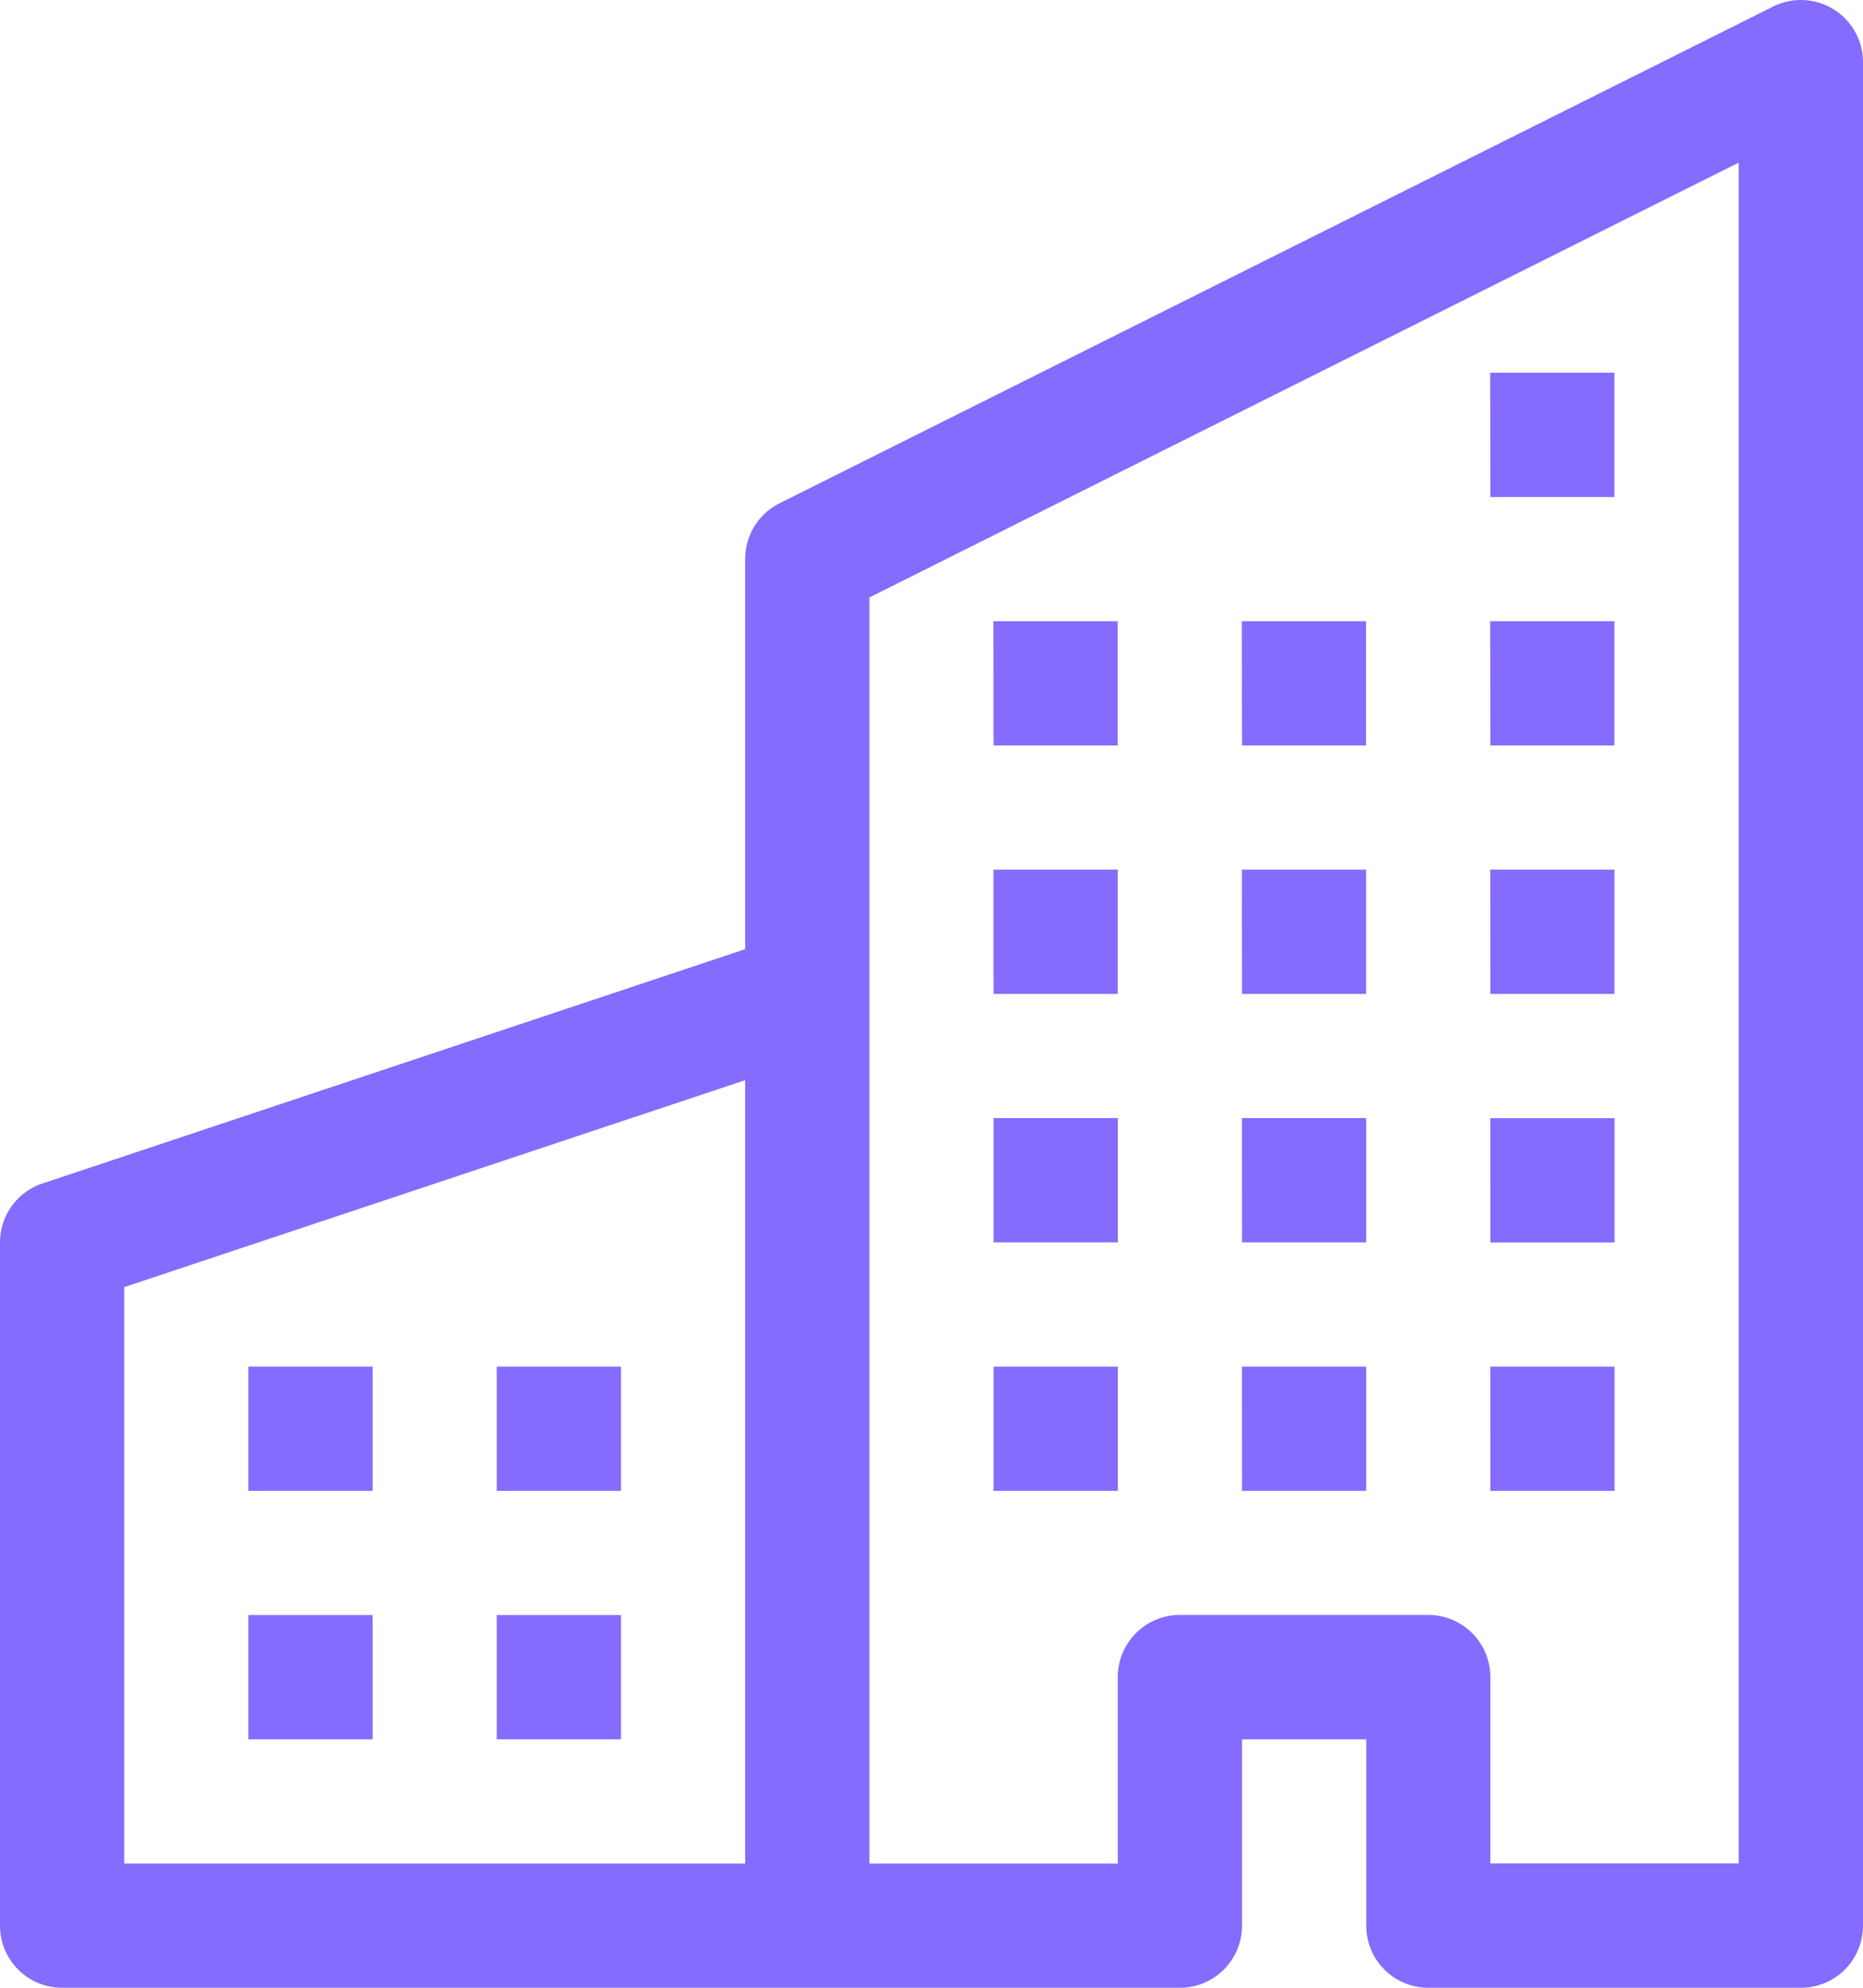
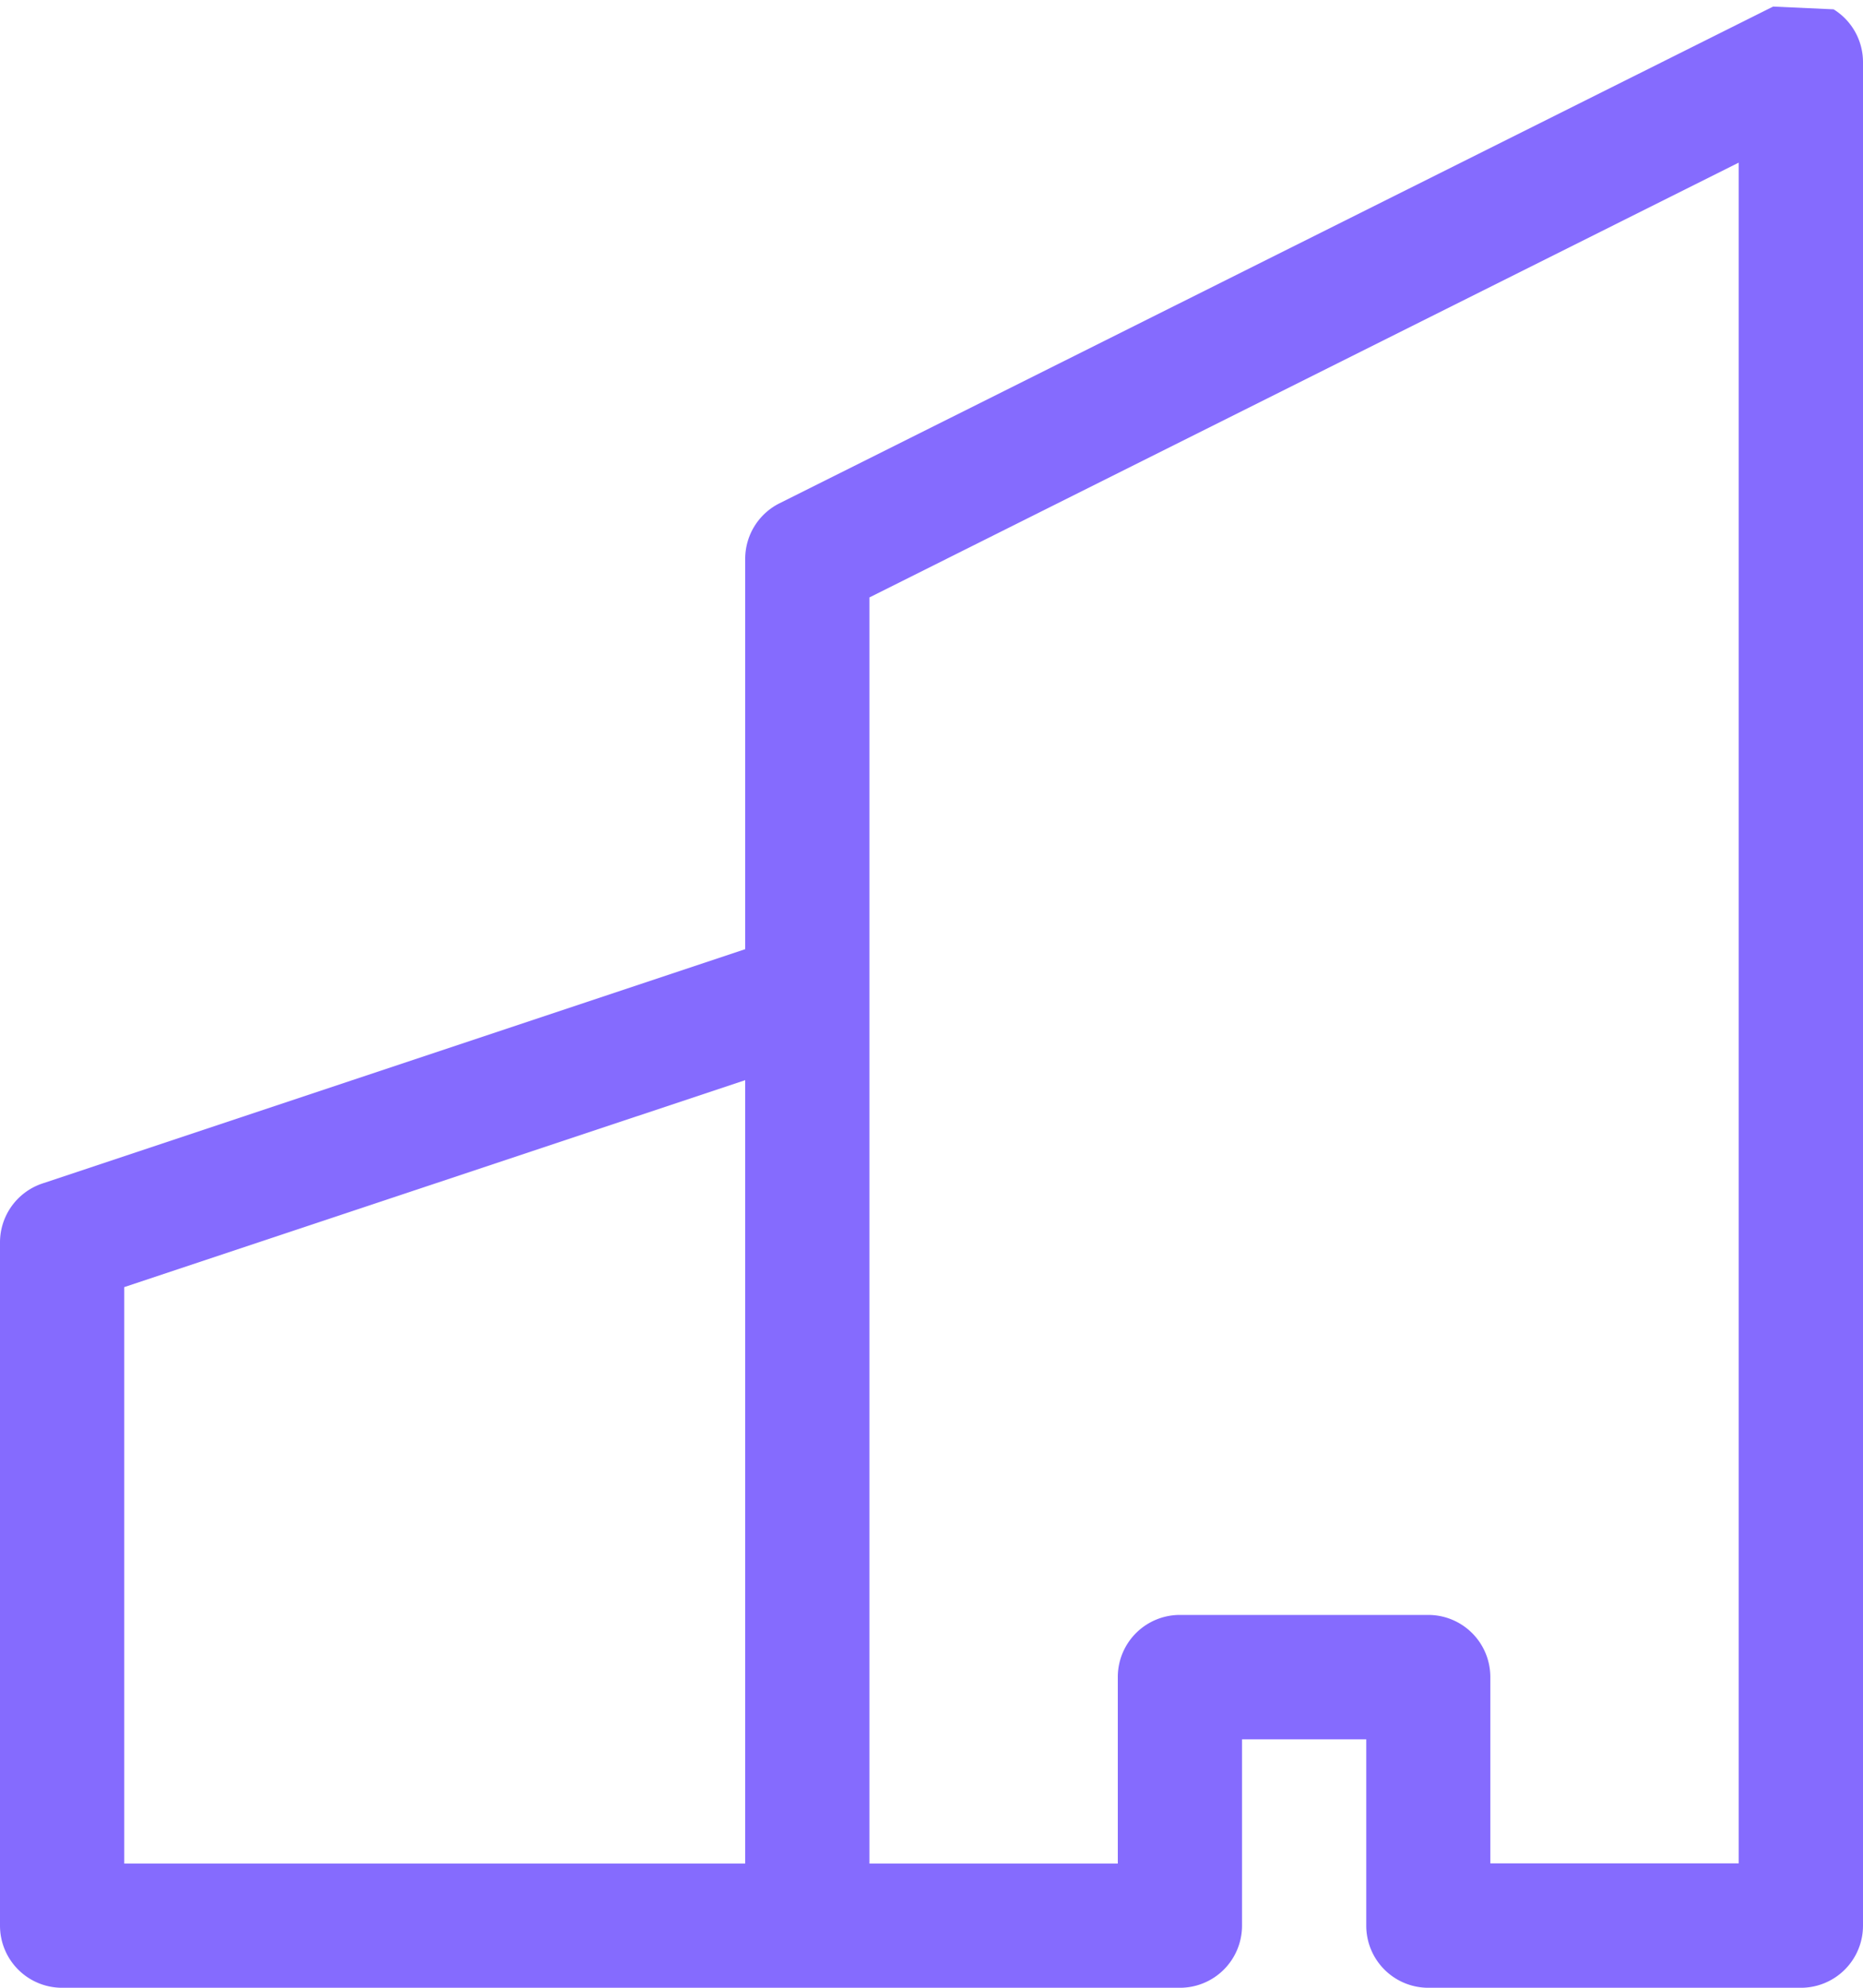
<svg xmlns="http://www.w3.org/2000/svg" width="25.78" height="27.499" viewBox="0 0 25.78 27.499">
  <g id="building" transform="translate(0 0)">
    <g id="그룹_19210" data-name="그룹 19210" transform="translate(0 0)">
-       <path id="패스_8043" data-name="패스 8043" d="M25.373.129a.859.859,0,0,1,.407.73V26.64a.859.859,0,0,1-.859.859H19.765a.859.859,0,0,1-.859-.859V24.062H17.187V26.64a.859.859,0,0,1-.859.859H.859A.859.859,0,0,1,0,26.64V17.187a.859.859,0,0,1,.588-.815l9.724-3.241v-5.4a.859.859,0,0,1,.474-.768L24.536.091a.859.859,0,0,1,.837.038ZM10.312,14.943,1.719,17.806v7.975h8.593Zm1.719,10.838h3.437V23.2a.859.859,0,0,1,.859-.859h3.437a.859.859,0,0,1,.859.859v2.578h3.437V2.25L12.031,8.265Z" transform="translate(0 0)" fill="#856bfe" fill-rule="evenodd" />
-       <path id="패스_8044" data-name="패스 8044" d="M6,22.75H7.719v1.719H6Zm3.437,0h1.719v1.719H9.437ZM6,26.187H7.719v1.719H6Zm3.437,0h1.719v1.719H9.437Zm6.875-6.875h1.719v1.719H16.312Zm3.437,0h1.719v1.719H19.75ZM16.312,22.75h1.719v1.719H16.312Zm3.437,0h1.719v1.719H19.75Zm3.437-3.437h1.719v1.719H23.187Zm0,3.437h1.719v1.719H23.187Zm-6.875-6.875h1.719v1.719H16.312Zm3.437,0h1.719v1.719H19.75Zm3.437,0h1.719v1.719H23.187Zm-6.875-3.437h1.719v1.719H16.312Zm3.437,0h1.719v1.719H19.75Zm3.437,0h1.719v1.719H23.187Zm0-3.437h1.719v1.719H23.187Z" transform="translate(-2.563 -3.844)" fill="#856bfe" />
+       <path id="패스_8043" data-name="패스 8043" d="M25.373.129a.859.859,0,0,1,.407.73V26.64a.859.859,0,0,1-.859.859H19.765a.859.859,0,0,1-.859-.859V24.062H17.187V26.64a.859.859,0,0,1-.859.859H.859A.859.859,0,0,1,0,26.64V17.187a.859.859,0,0,1,.588-.815l9.724-3.241v-5.4a.859.859,0,0,1,.474-.768L24.536.091ZM10.312,14.943,1.719,17.806v7.975h8.593Zm1.719,10.838h3.437V23.2a.859.859,0,0,1,.859-.859h3.437a.859.859,0,0,1,.859.859v2.578h3.437V2.25L12.031,8.265Z" transform="translate(0 0)" fill="#856bfe" fill-rule="evenodd" />
    </g>
  </g>
</svg>